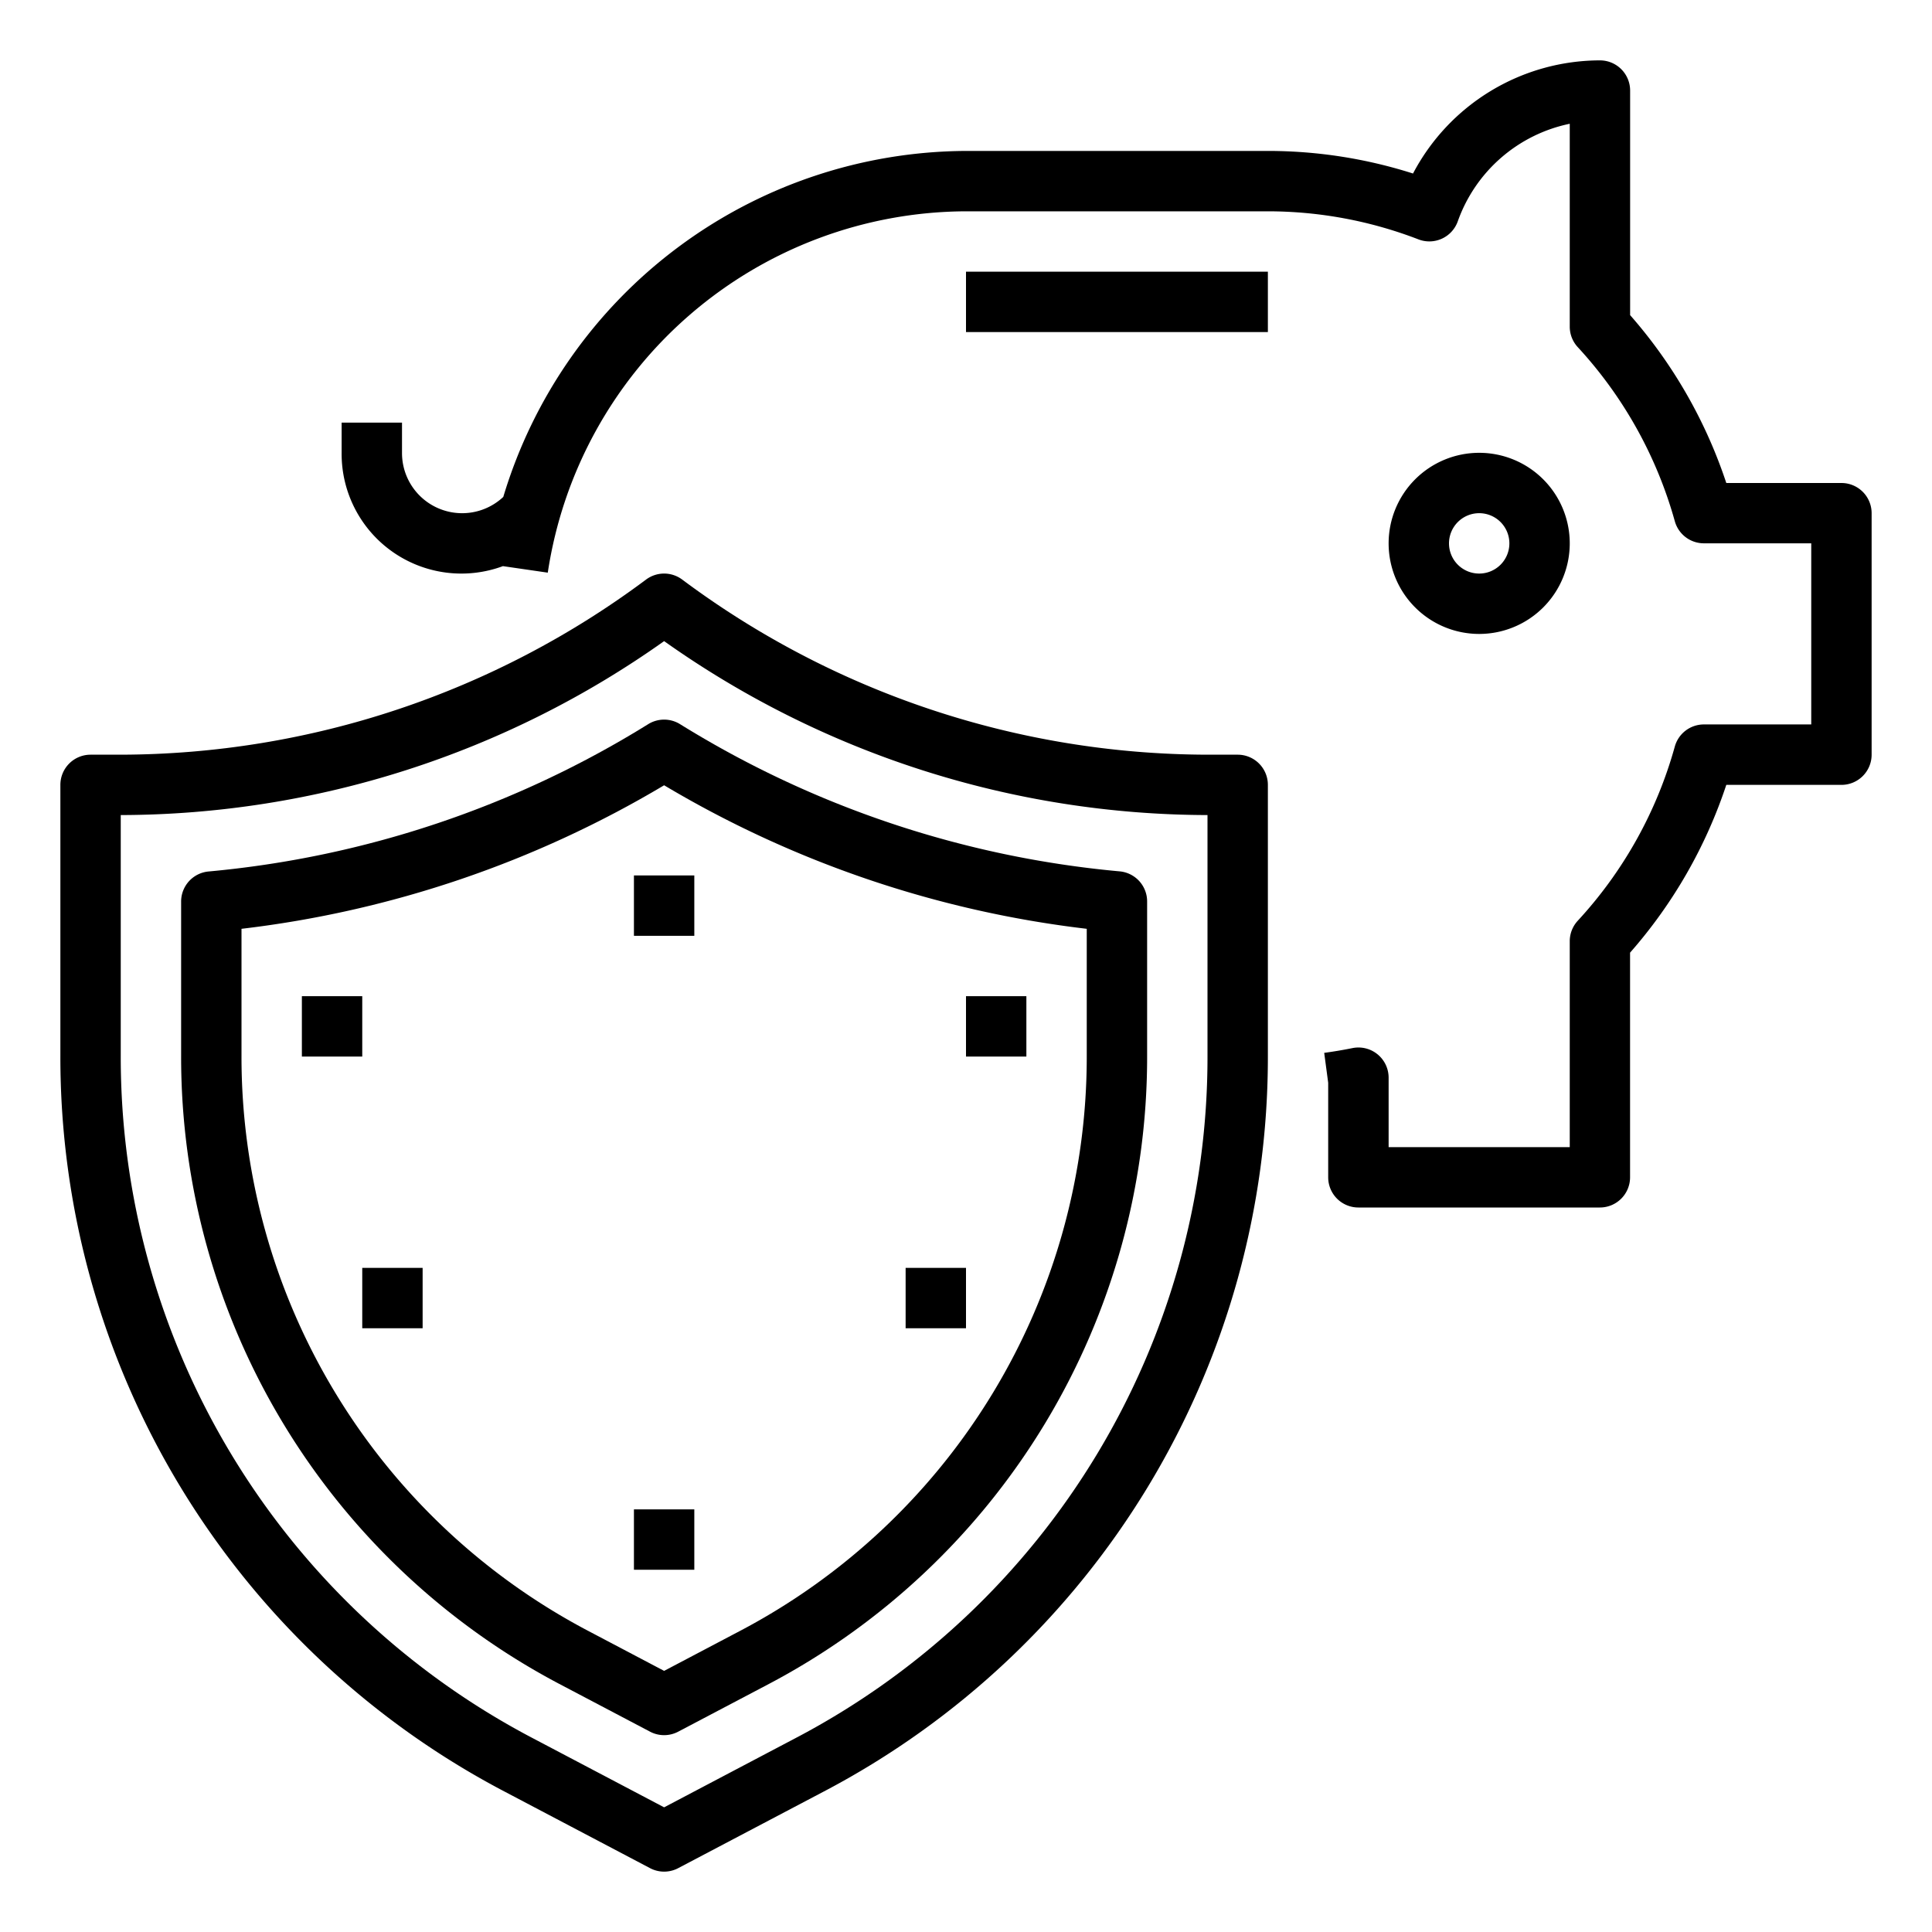
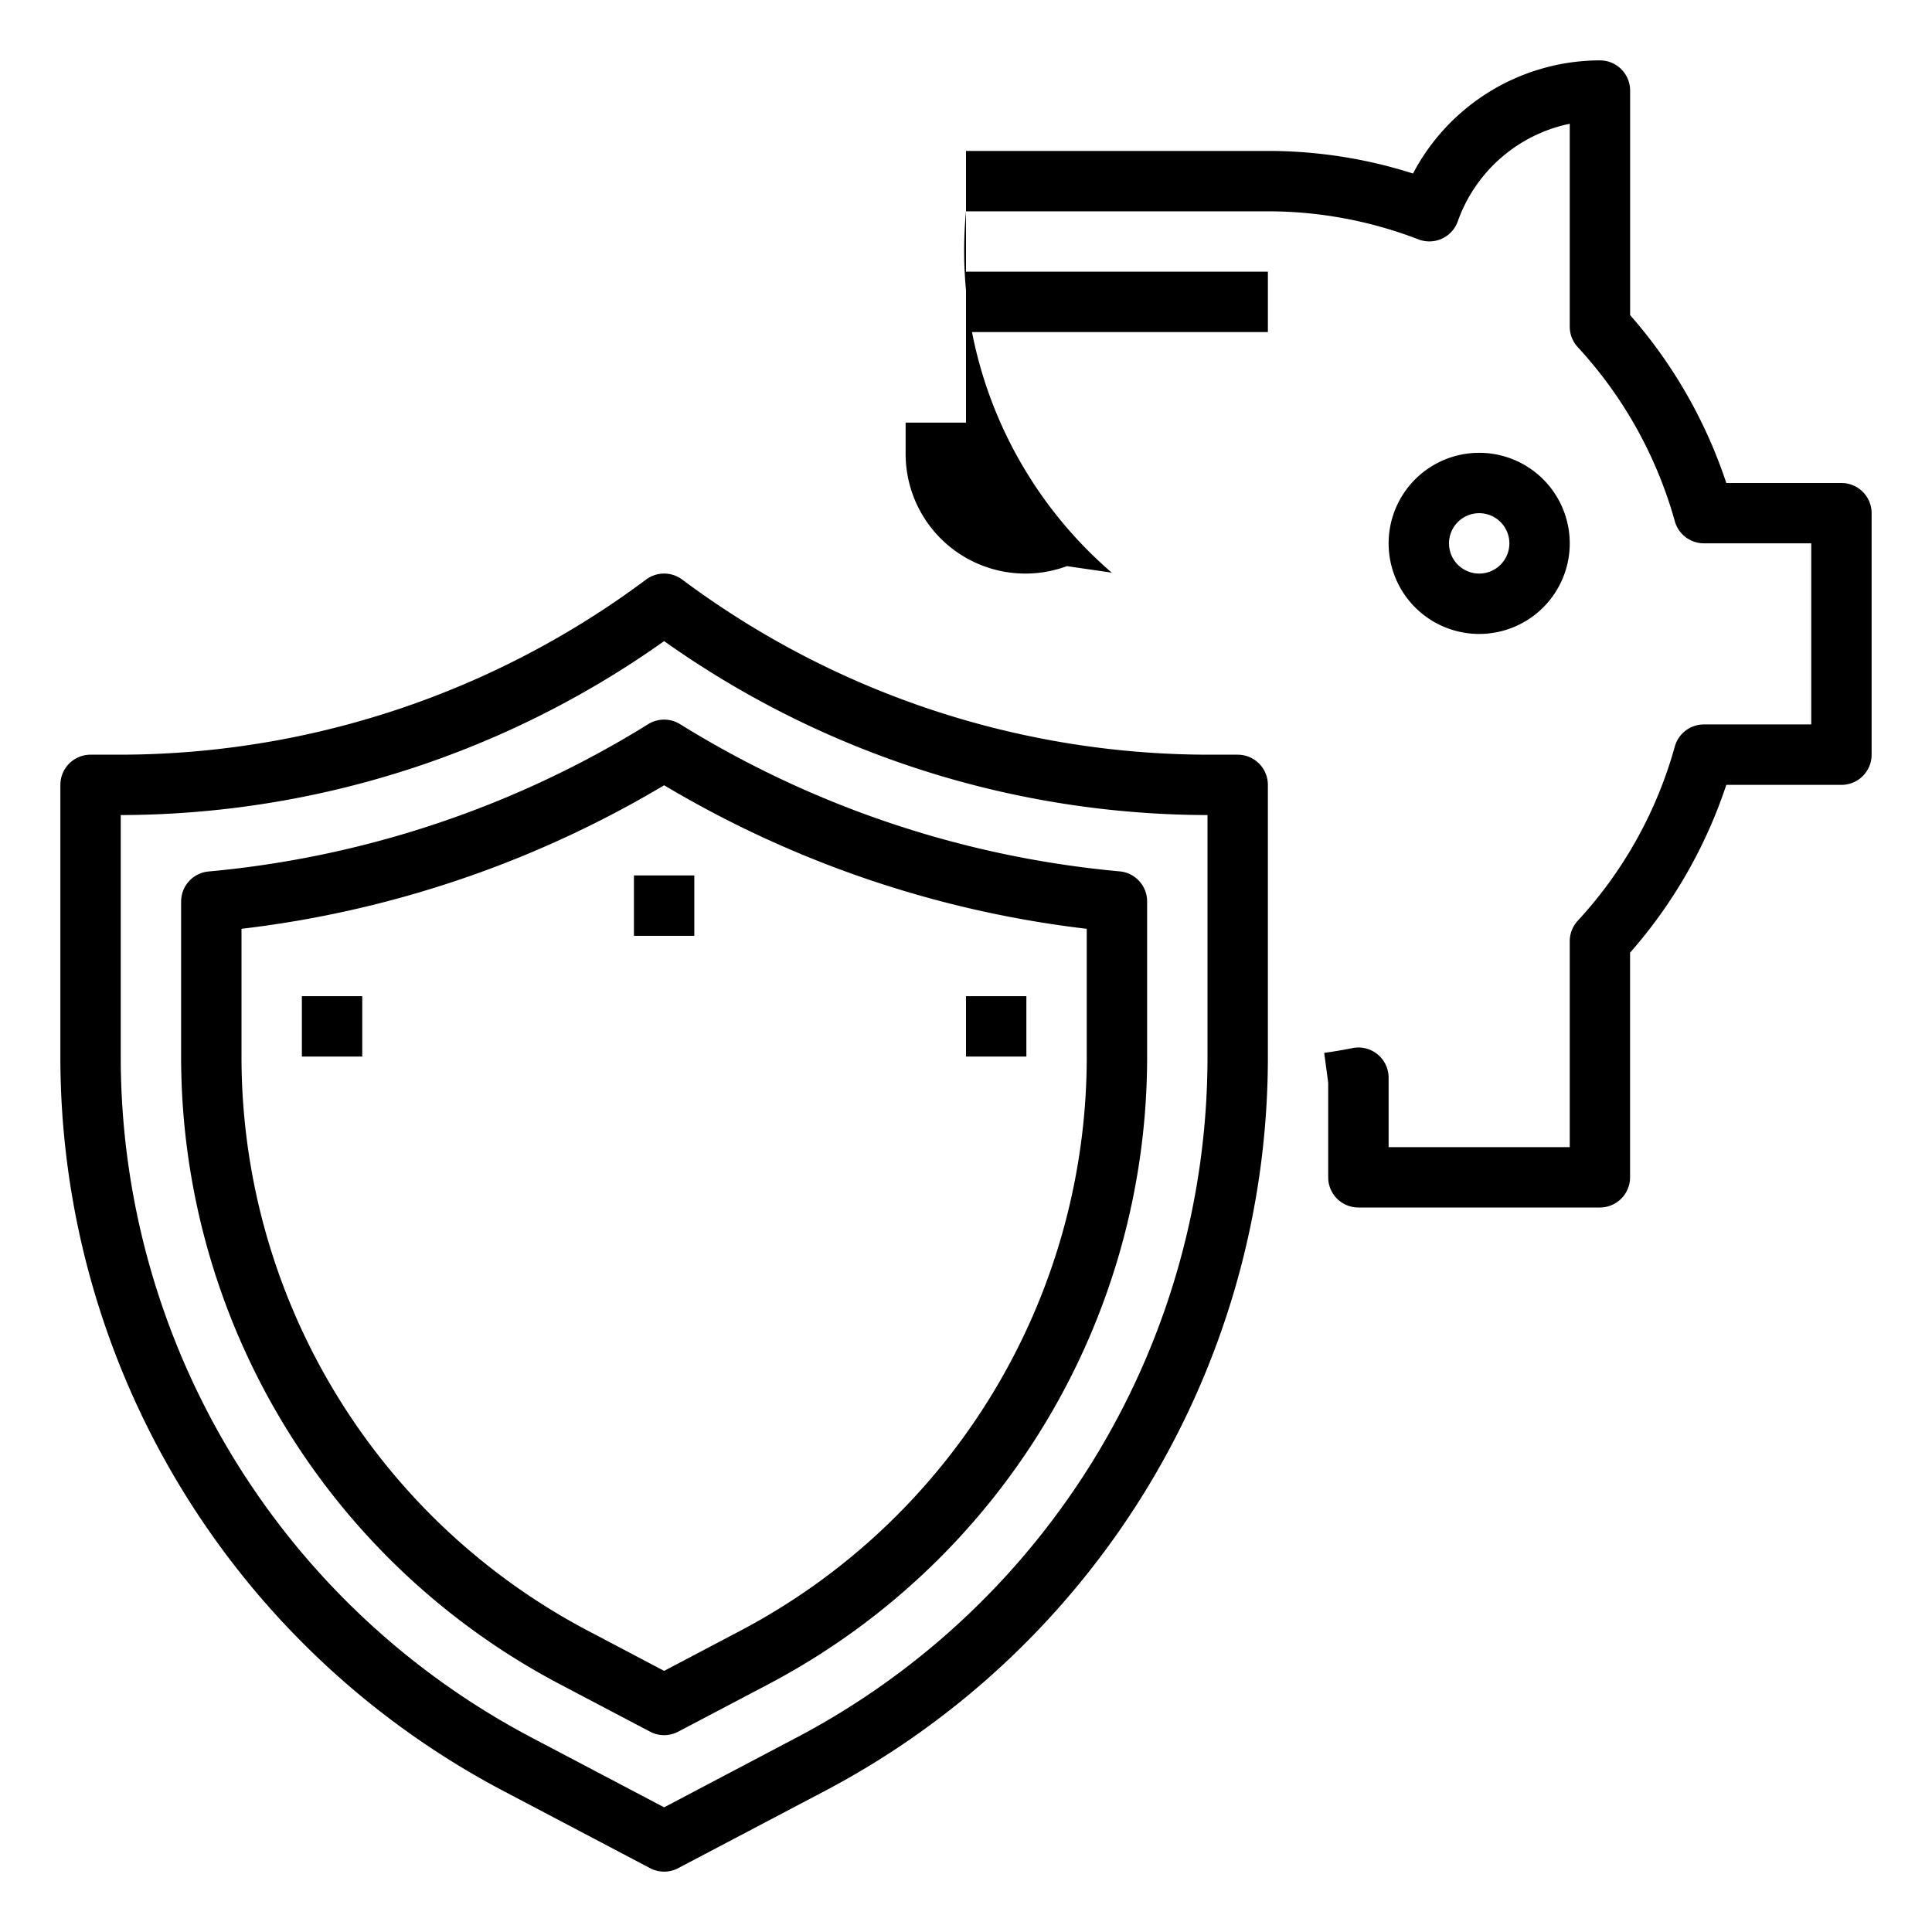
<svg xmlns="http://www.w3.org/2000/svg" viewBox="0 0 64 64" width="512" height="512">
  <g id="outline">
-     <path d="M61,16H57.186A16.108,16.108,0,0,0,54,10.439V3a1,1,0,0,0-1-1,7.01,7.01,0,0,0-6.192,3.748A15.82,15.82,0,0,0,42,5H32A16.085,16.085,0,0,0,16.672,16.461,1.992,1.992,0,0,1,13.317,15V14h-2v1a3.967,3.967,0,0,0,5.343,3.754l1.486.216A14.064,14.064,0,0,1,32,7H42a13.874,13.874,0,0,1,4.991.931,1,1,0,0,0,1.3-.6A5.012,5.012,0,0,1,52,4.1v6.721a1,1,0,0,0,.265.678,14.073,14.073,0,0,1,3.215,5.766,1,1,0,0,0,.964.733H60v6H56.444a1,1,0,0,0-.964.733A14.035,14.035,0,0,1,52.266,30.5a1,1,0,0,0-.266.679V38H46V35.7a1,1,0,0,0-1.2-.98c-.307.062-.619.115-.934.157l.132.991V39a1,1,0,0,0,1,1h8a1,1,0,0,0,1-1V31.558A16.073,16.073,0,0,0,57.186,26H61a1,1,0,0,0,1-1V17A1,1,0,0,0,61,16Z" />
+     <path d="M61,16H57.186A16.108,16.108,0,0,0,54,10.439V3a1,1,0,0,0-1-1,7.01,7.01,0,0,0-6.192,3.748A15.82,15.82,0,0,0,42,5H32V14h-2v1a3.967,3.967,0,0,0,5.343,3.754l1.486.216A14.064,14.064,0,0,1,32,7H42a13.874,13.874,0,0,1,4.991.931,1,1,0,0,0,1.3-.6A5.012,5.012,0,0,1,52,4.1v6.721a1,1,0,0,0,.265.678,14.073,14.073,0,0,1,3.215,5.766,1,1,0,0,0,.964.733H60v6H56.444a1,1,0,0,0-.964.733A14.035,14.035,0,0,1,52.266,30.5a1,1,0,0,0-.266.679V38H46V35.7a1,1,0,0,0-1.2-.98c-.307.062-.619.115-.934.157l.132.991V39a1,1,0,0,0,1,1h8a1,1,0,0,0,1-1V31.558A16.073,16.073,0,0,0,57.186,26H61a1,1,0,0,0,1-1V17A1,1,0,0,0,61,16Z" />
    <path d="M52,18a3,3,0,1,0-3,3A3,3,0,0,0,52,18Zm-4,0a1,1,0,1,1,1,1A1,1,0,0,1,48,18Z" />
    <rect x="32" y="9" width="10" height="2" />
    <path d="M2,34.977A27.472,27.472,0,0,0,16.714,59.348l4.82,2.537a1,1,0,0,0,.932,0l4.82-2.537A27.472,27.472,0,0,0,42,34.977V26a1,1,0,0,0-1-1H40a29.186,29.186,0,0,1-17.4-5.8,1,1,0,0,0-1.2,0A29.186,29.186,0,0,1,4,25H3a1,1,0,0,0-1,1ZM4,27a31.206,31.206,0,0,0,18-5.762A31.206,31.206,0,0,0,40,27v7.977a25.477,25.477,0,0,1-13.646,22.6L22,59.87l-4.354-2.292A25.477,25.477,0,0,1,4,34.977Z" />
    <path d="M18.577,55.808l2.957,1.556a1,1,0,0,0,.932,0l2.957-1.556A23.478,23.478,0,0,0,38,34.977V29.865a1,1,0,0,0-.91-1,33.368,33.368,0,0,1-14.562-4.876,1,1,0,0,0-1.056,0A33.368,33.368,0,0,1,6.91,28.869a1,1,0,0,0-.91,1v5.112A23.478,23.478,0,0,0,18.577,55.808ZM8,30.768a35.431,35.431,0,0,0,14-4.755,35.431,35.431,0,0,0,14,4.755v4.209A21.484,21.484,0,0,1,24.491,54.038L22,55.35l-2.491-1.312A21.484,21.484,0,0,1,8,34.977Z" />
    <rect x="21" y="29" width="2" height="2" />
    <rect x="10" y="33" width="2" height="2" />
    <rect x="32" y="33" width="2" height="2" />
-     <rect x="12" y="42" width="2" height="2" />
-     <rect x="30" y="42" width="2" height="2" />
-     <rect x="21" y="50" width="2" height="2" />
  </g>
</svg>